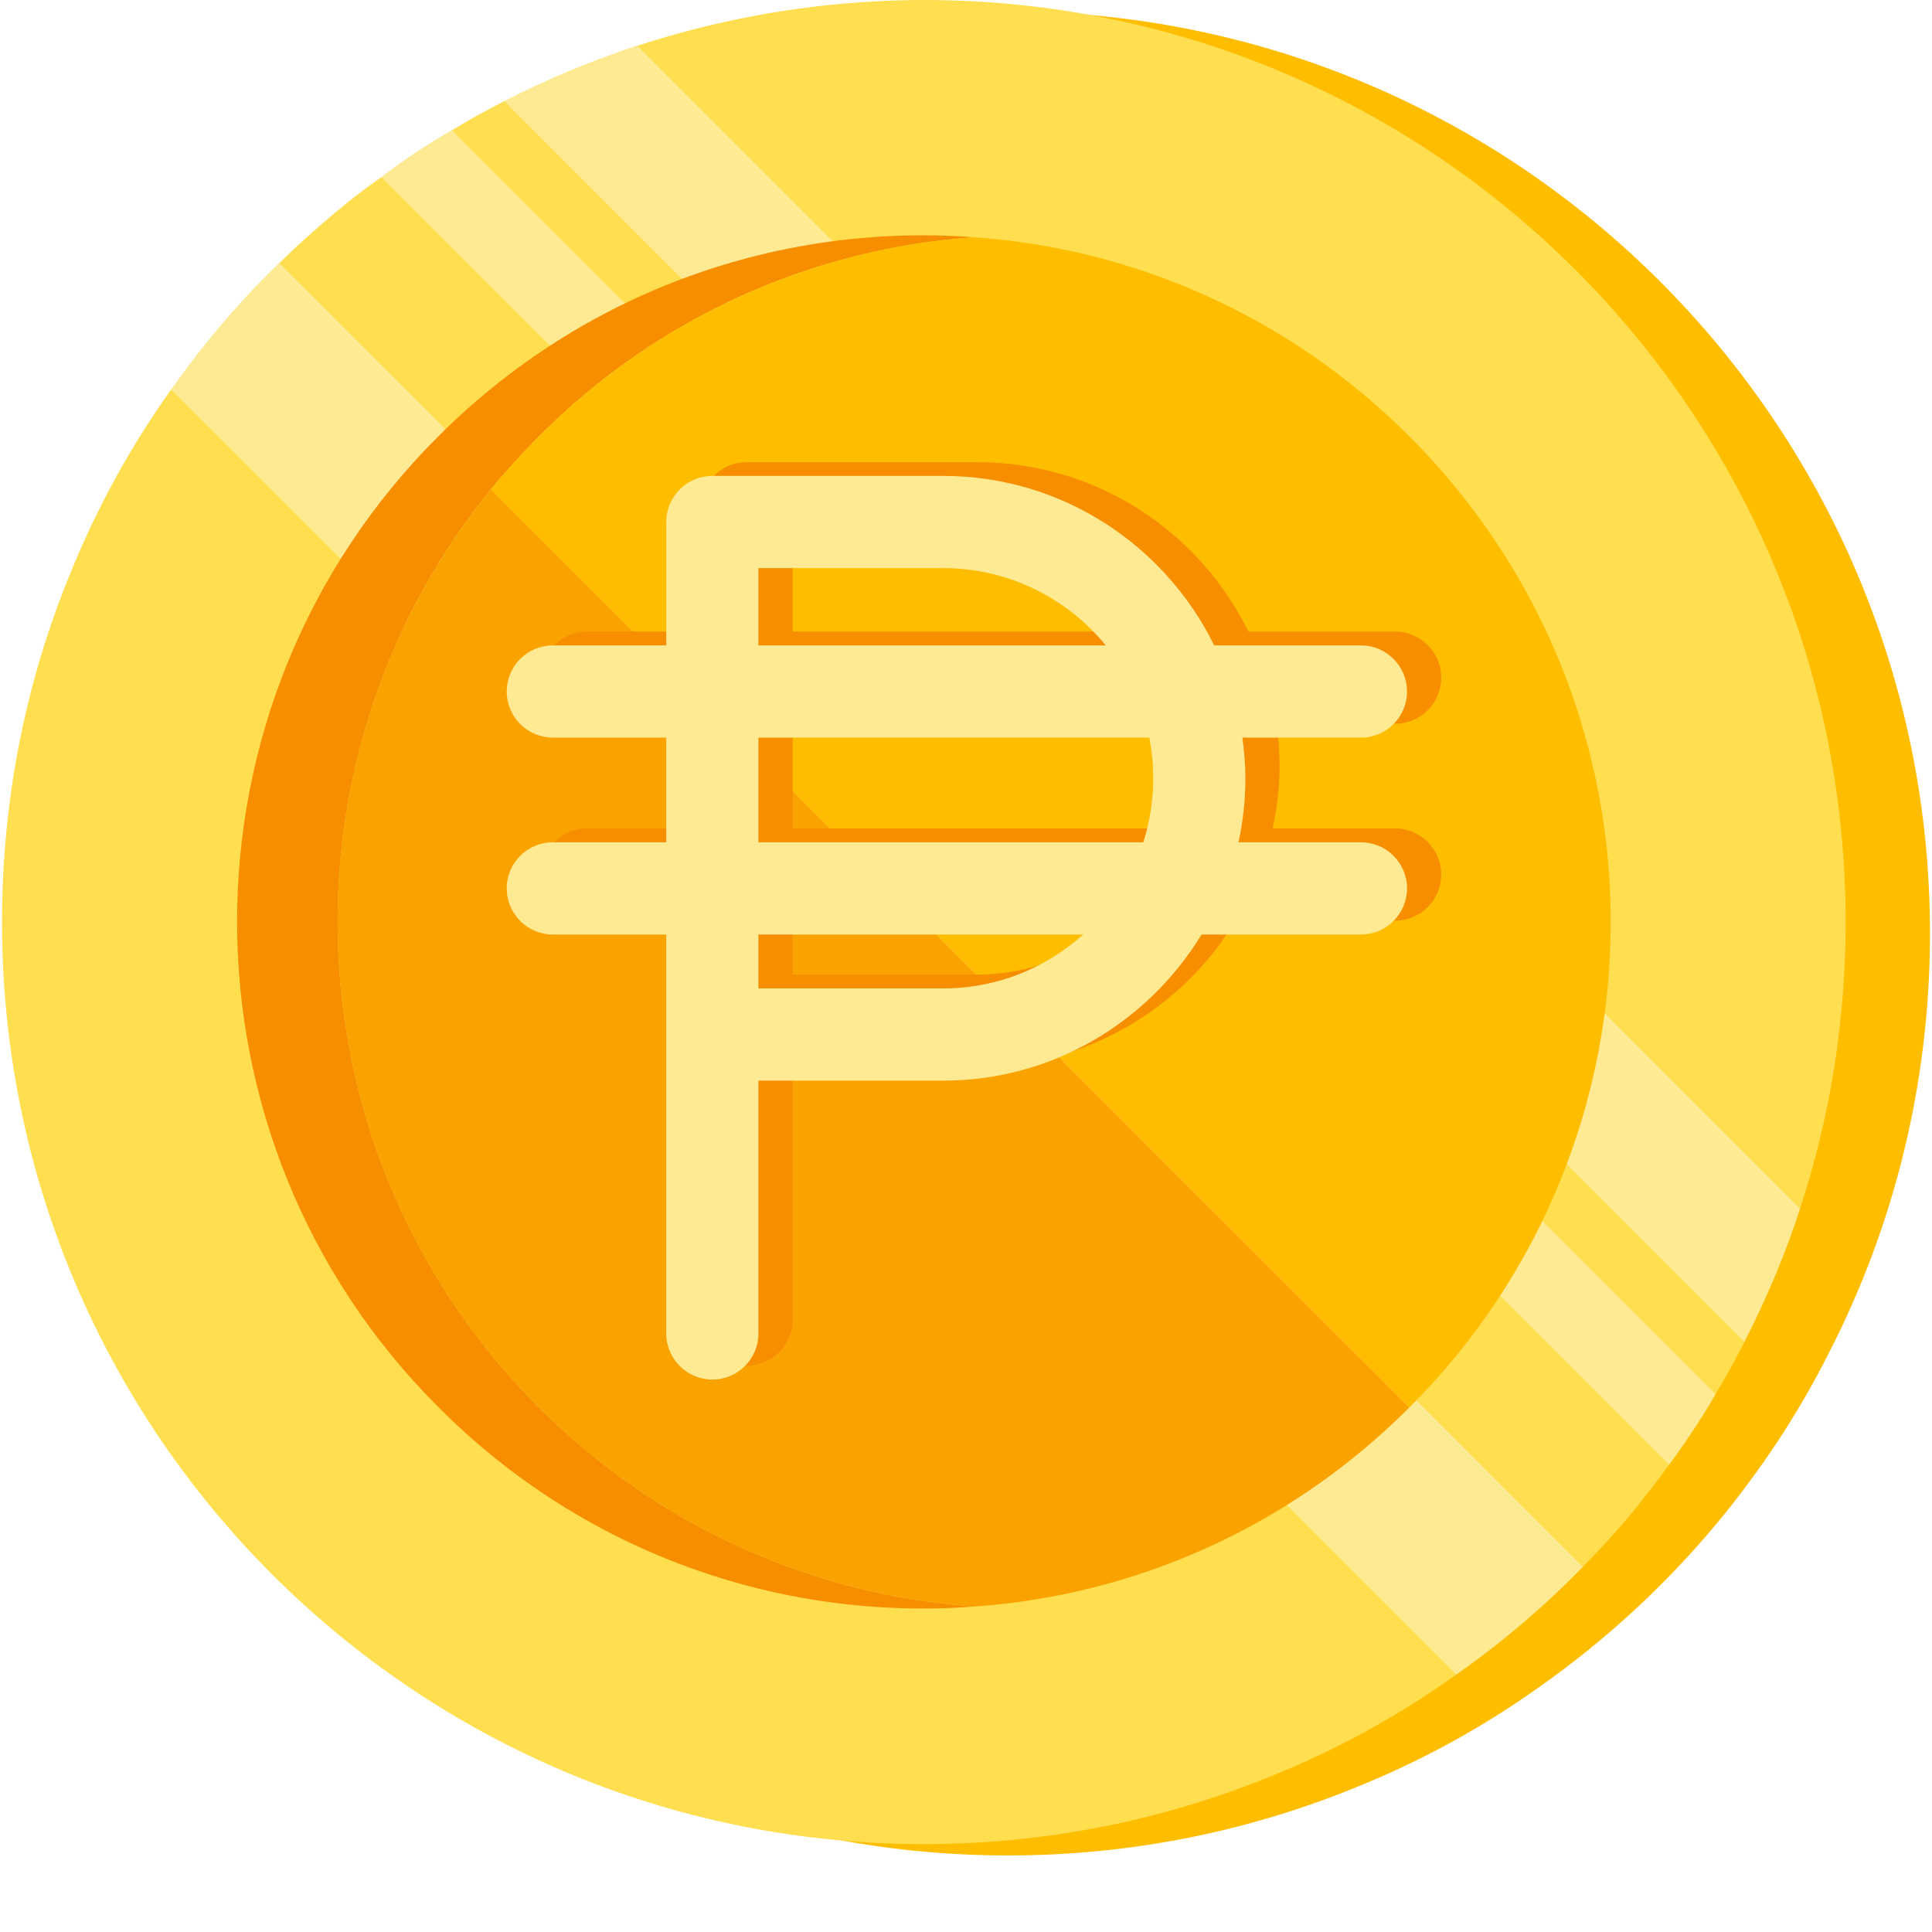
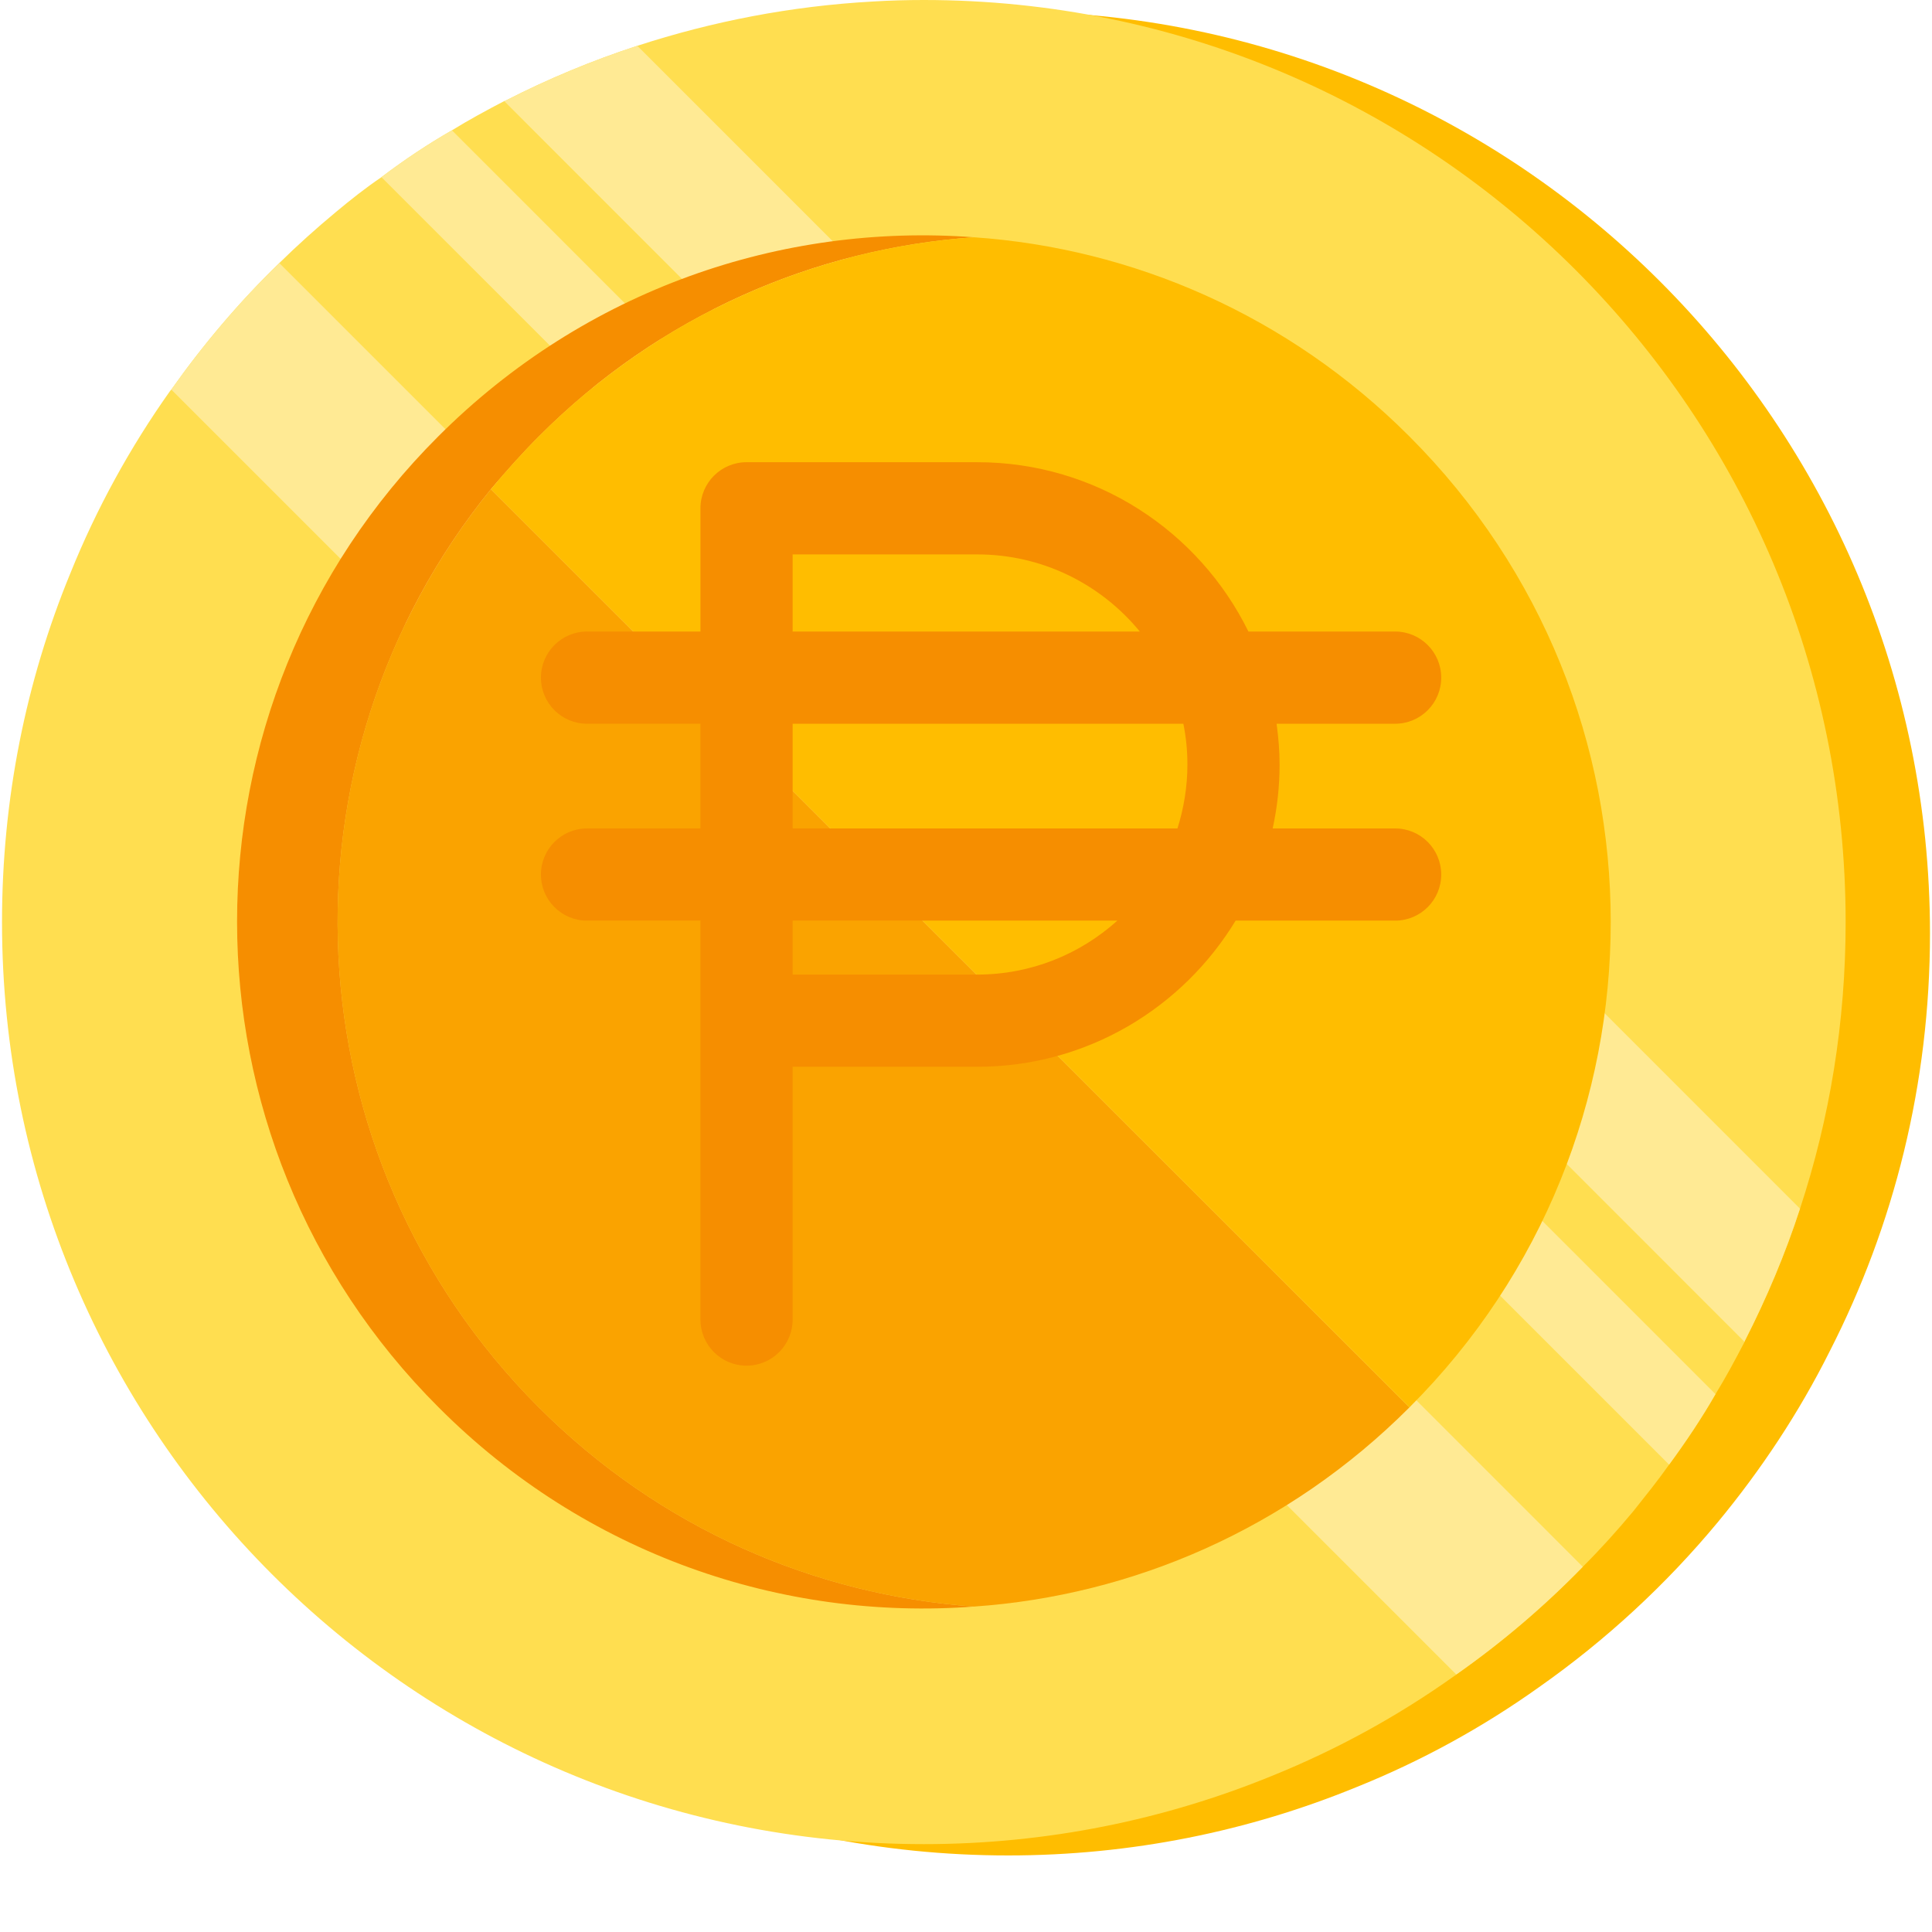
<svg xmlns="http://www.w3.org/2000/svg" width="1080" zoomAndPan="magnify" viewBox="0 0 810 810" height="1080" preserveAspectRatio="xMidYMid meet" version="1.0">
  <defs>
    <clipPath id="428374b23d">
      <path d="M 356.617 356.617 L 453.383 356.617 L 453.383 453.383 L 356.617 453.383 Z M 356.617 356.617 " clip-rule="nonzero" />
    </clipPath>
    <clipPath id="30a20899a4">
      <path d="M 405 356.617 C 378.277 356.617 356.617 378.277 356.617 405 C 356.617 431.723 378.277 453.383 405 453.383 C 431.723 453.383 453.383 431.723 453.383 405 C 453.383 378.277 431.723 356.617 405 356.617 Z M 405 356.617 " clip-rule="nonzero" />
    </clipPath>
    <clipPath id="ef0a0d363f">
      <path d="M 36 4 L 809.156 4 L 809.156 777.75 L 36 777.75 Z M 36 4 " clip-rule="nonzero" />
    </clipPath>
  </defs>
  <g clip-path="url(#428374b23d)">
    <g clip-path="url(#30a20899a4)">
      <path fill="#292425" d="M 356.617 356.617 L 453.383 356.617 L 453.383 453.383 L 356.617 453.383 Z M 356.617 356.617 " fill-opacity="1" fill-rule="nonzero" />
    </g>
  </g>
  <g clip-path="url(#ef0a0d363f)">
    <path fill="#ffbd00" d="M 422.684 4.801 C 415.547 4.801 408.473 4.926 401.336 5.434 C 346.145 8.527 294.234 23.055 247.504 46.867 C 221.867 59.688 198.059 75.477 176.082 93.73 C 149.812 115.523 126.32 140.727 106.684 168.707 C 89.82 192.328 75.738 218.035 64.812 245.258 C 46.246 290.355 36.207 339.684 36.207 391.352 C 36.207 604.84 208.984 777.902 422.684 777.902 C 474.34 777.902 523.594 767.734 568.621 749.289 C 595.836 738.363 621.477 724.277 645.156 707.414 C 673.133 687.77 698.457 664.398 720.242 638.125 C 738.367 616.207 754.281 592.207 767.098 566.562 C 794 513.949 809.156 454.449 809.156 391.352 C 809.156 177.801 636.191 4.801 422.684 4.801 " fill-opacity="1" fill-rule="nonzero" />
  </g>
  <path fill="#ffde50" d="M 387.316 0 C 380.246 0 373.109 0.191 365.973 0.633 C 331.684 2.527 298.594 8.969 267.207 19.203 C 248.199 25.391 229.762 33.098 212.203 42.066 C 211.891 42.254 211.699 42.383 211.383 42.383 C 203.996 46.234 196.543 50.277 189.473 54.637 C 179.242 60.508 169.324 67.141 159.918 74.277 C 153.285 78.762 146.906 83.816 140.781 88.934 C 132.574 95.754 124.68 102.828 117.102 110.281 C 100.367 126.512 85.273 144.324 71.824 163.336 C 71.633 163.465 71.508 163.777 71.316 163.906 C 54.52 187.59 40.438 213.234 29.449 240.457 C 10.883 285.617 0.844 334.949 0.844 386.613 C 0.844 600.102 173.684 773.164 387.316 773.164 C 438.973 773.164 488.293 762.934 533.258 744.551 C 560.473 733.562 586.113 719.477 609.793 702.613 C 610.109 702.488 610.234 702.359 610.551 702.043 C 629.559 688.719 647.367 673.559 663.598 656.883 C 671.176 649.305 678.121 641.598 684.941 633.387 C 689.992 627.008 695.109 620.691 699.781 614.059 C 706.727 604.586 713.359 594.73 719.23 584.5 C 723.59 577.426 727.566 569.973 731.418 562.582 C 731.418 562.266 731.609 562.078 731.734 561.762 C 740.703 544.141 748.469 525.758 754.66 506.746 C 767.164 468.852 773.793 428.488 773.793 386.613 C 773.793 173.062 600.828 0 387.316 0 " fill-opacity="1" fill-rule="nonzero" />
  <path fill="#ffea94" d="M 663.598 656.883 C 647.367 673.559 629.559 688.719 610.551 702.043 L 71.824 163.336 C 85.273 144.324 100.367 126.512 117.102 110.281 L 663.598 656.883 " fill-opacity="1" fill-rule="nonzero" />
  <path fill="#ffea94" d="M 754.66 506.746 C 748.469 525.758 740.703 544.141 731.734 561.762 C 731.609 562.078 731.418 562.266 731.418 562.582 L 211.383 42.383 C 211.699 42.383 211.891 42.254 212.203 42.066 C 229.762 33.098 248.199 25.391 267.207 19.203 L 754.66 506.746 " fill-opacity="1" fill-rule="nonzero" />
  <path fill="#ffea94" d="M 719.23 584.5 C 713.359 594.73 706.727 604.586 699.781 614.059 L 159.918 74.277 C 169.324 67.141 179.242 60.508 189.473 54.637 L 719.23 584.5 " fill-opacity="1" fill-rule="nonzero" />
  <path fill="#faa300" d="M 225.906 590.059 C 276.805 640.965 341.852 668.758 408.348 673.559 C 474.844 668.949 540.078 640.965 590.91 590.059 L 205.828 205.086 C 113.816 318.273 120.637 484.766 225.906 590.059 " fill-opacity="1" fill-rule="nonzero" />
  <path fill="#f68e00" d="M 183.914 590.059 C 245.422 651.766 327.957 679.621 408.348 673.559 C 341.852 668.758 276.805 640.965 225.906 590.059 C 120.637 484.766 113.816 318.273 205.828 205.086 C 212.203 197.508 218.836 190.055 225.906 182.98 C 276.617 132.07 341.852 104.09 408.348 99.48 C 327.832 93.418 245.422 121.27 183.723 182.98 C 71.191 295.344 71.316 477.691 183.914 590.059 " fill-opacity="1" fill-rule="nonzero" />
  <path fill="#ffbd00" d="M 205.828 205.086 L 590.91 590.059 C 703.445 477.691 703.445 295.535 590.91 182.98 C 540.078 132.07 474.844 104.09 408.348 99.48 C 341.852 104.09 276.617 132.07 225.906 182.98 C 218.836 190.055 212.203 197.508 205.828 205.086 " fill-opacity="1" fill-rule="nonzero" />
  <path fill="#f68e00" d="M 409.734 408.594 L 332.316 408.594 L 332.316 385.98 L 468.465 385.98 C 452.867 400.004 432.344 408.594 409.734 408.594 Z M 332.316 303.43 L 496.125 303.43 C 497.262 308.988 497.828 314.672 497.828 320.547 C 497.828 329.895 496.312 338.863 493.66 347.328 L 332.316 347.328 Z M 332.316 232.438 L 409.734 232.438 C 437.207 232.438 461.707 245.066 477.875 264.773 L 332.316 264.773 Z M 584.914 347.328 L 533.574 347.328 C 535.469 338.676 536.477 329.703 536.477 320.547 C 536.477 314.734 535.973 309.051 535.215 303.43 L 584.914 303.43 C 595.586 303.43 604.238 294.777 604.238 284.102 C 604.238 273.43 595.586 264.773 584.914 264.773 L 523.406 264.773 C 502.754 222.773 459.625 193.781 409.734 193.781 L 312.992 193.781 C 302.32 193.781 293.668 202.434 293.668 213.109 L 293.668 264.773 L 246.117 264.773 C 235.445 264.773 226.793 273.43 226.793 284.102 C 226.793 294.777 235.445 303.43 246.117 303.43 L 293.668 303.43 L 293.668 347.328 L 246.117 347.328 C 235.445 347.328 226.793 355.98 226.793 366.656 C 226.793 377.328 235.445 385.98 246.117 385.98 L 293.668 385.98 L 293.668 553.234 C 293.668 563.91 302.32 572.562 312.992 572.562 C 323.664 572.562 332.316 563.91 332.316 553.234 L 332.316 447.25 L 409.734 447.25 C 455.645 447.25 495.809 422.617 518.039 385.98 L 584.914 385.98 C 595.586 385.98 604.238 377.328 604.238 366.656 C 604.238 355.98 595.586 347.328 584.914 347.328 " fill-opacity="1" fill-rule="nonzero" />
-   <path fill="#ffea94" d="M 395.402 414.406 L 317.98 414.406 L 317.98 391.793 L 454.129 391.793 C 438.531 405.816 418.008 414.406 395.402 414.406 Z M 317.98 309.242 L 481.852 309.242 C 482.926 314.797 483.496 320.484 483.496 326.293 C 483.496 335.641 482.043 344.676 479.328 353.137 L 317.98 353.137 Z M 317.98 238.184 L 395.402 238.184 C 422.871 238.184 447.438 250.816 463.602 270.586 L 317.98 270.586 Z M 570.578 353.137 L 519.238 353.137 C 521.133 344.484 522.141 335.516 522.141 326.293 C 522.141 320.484 521.637 314.863 520.879 309.242 L 570.578 309.242 C 581.25 309.242 589.902 300.586 589.902 289.914 C 589.902 279.238 581.25 270.586 570.578 270.586 L 509.07 270.586 C 488.422 228.582 445.289 199.527 395.402 199.527 L 298.656 199.527 C 287.984 199.527 279.332 208.18 279.332 218.855 L 279.332 270.586 L 231.781 270.586 C 221.109 270.586 212.457 279.238 212.457 289.914 C 212.457 300.586 221.109 309.242 231.781 309.242 L 279.332 309.242 L 279.332 353.137 L 231.781 353.137 C 221.109 353.137 212.457 361.793 212.457 372.465 C 212.457 383.141 221.109 391.793 231.781 391.793 L 279.332 391.793 L 279.332 559.047 C 279.332 569.719 287.984 578.375 298.656 578.375 C 309.328 578.375 317.98 569.719 317.98 559.047 L 317.98 453.059 L 395.402 453.059 C 441.312 453.059 481.473 428.426 503.766 391.793 L 570.578 391.793 C 581.25 391.793 589.902 383.141 589.902 372.465 C 589.902 361.793 581.25 353.137 570.578 353.137 " fill-opacity="1" fill-rule="nonzero" />
</svg>